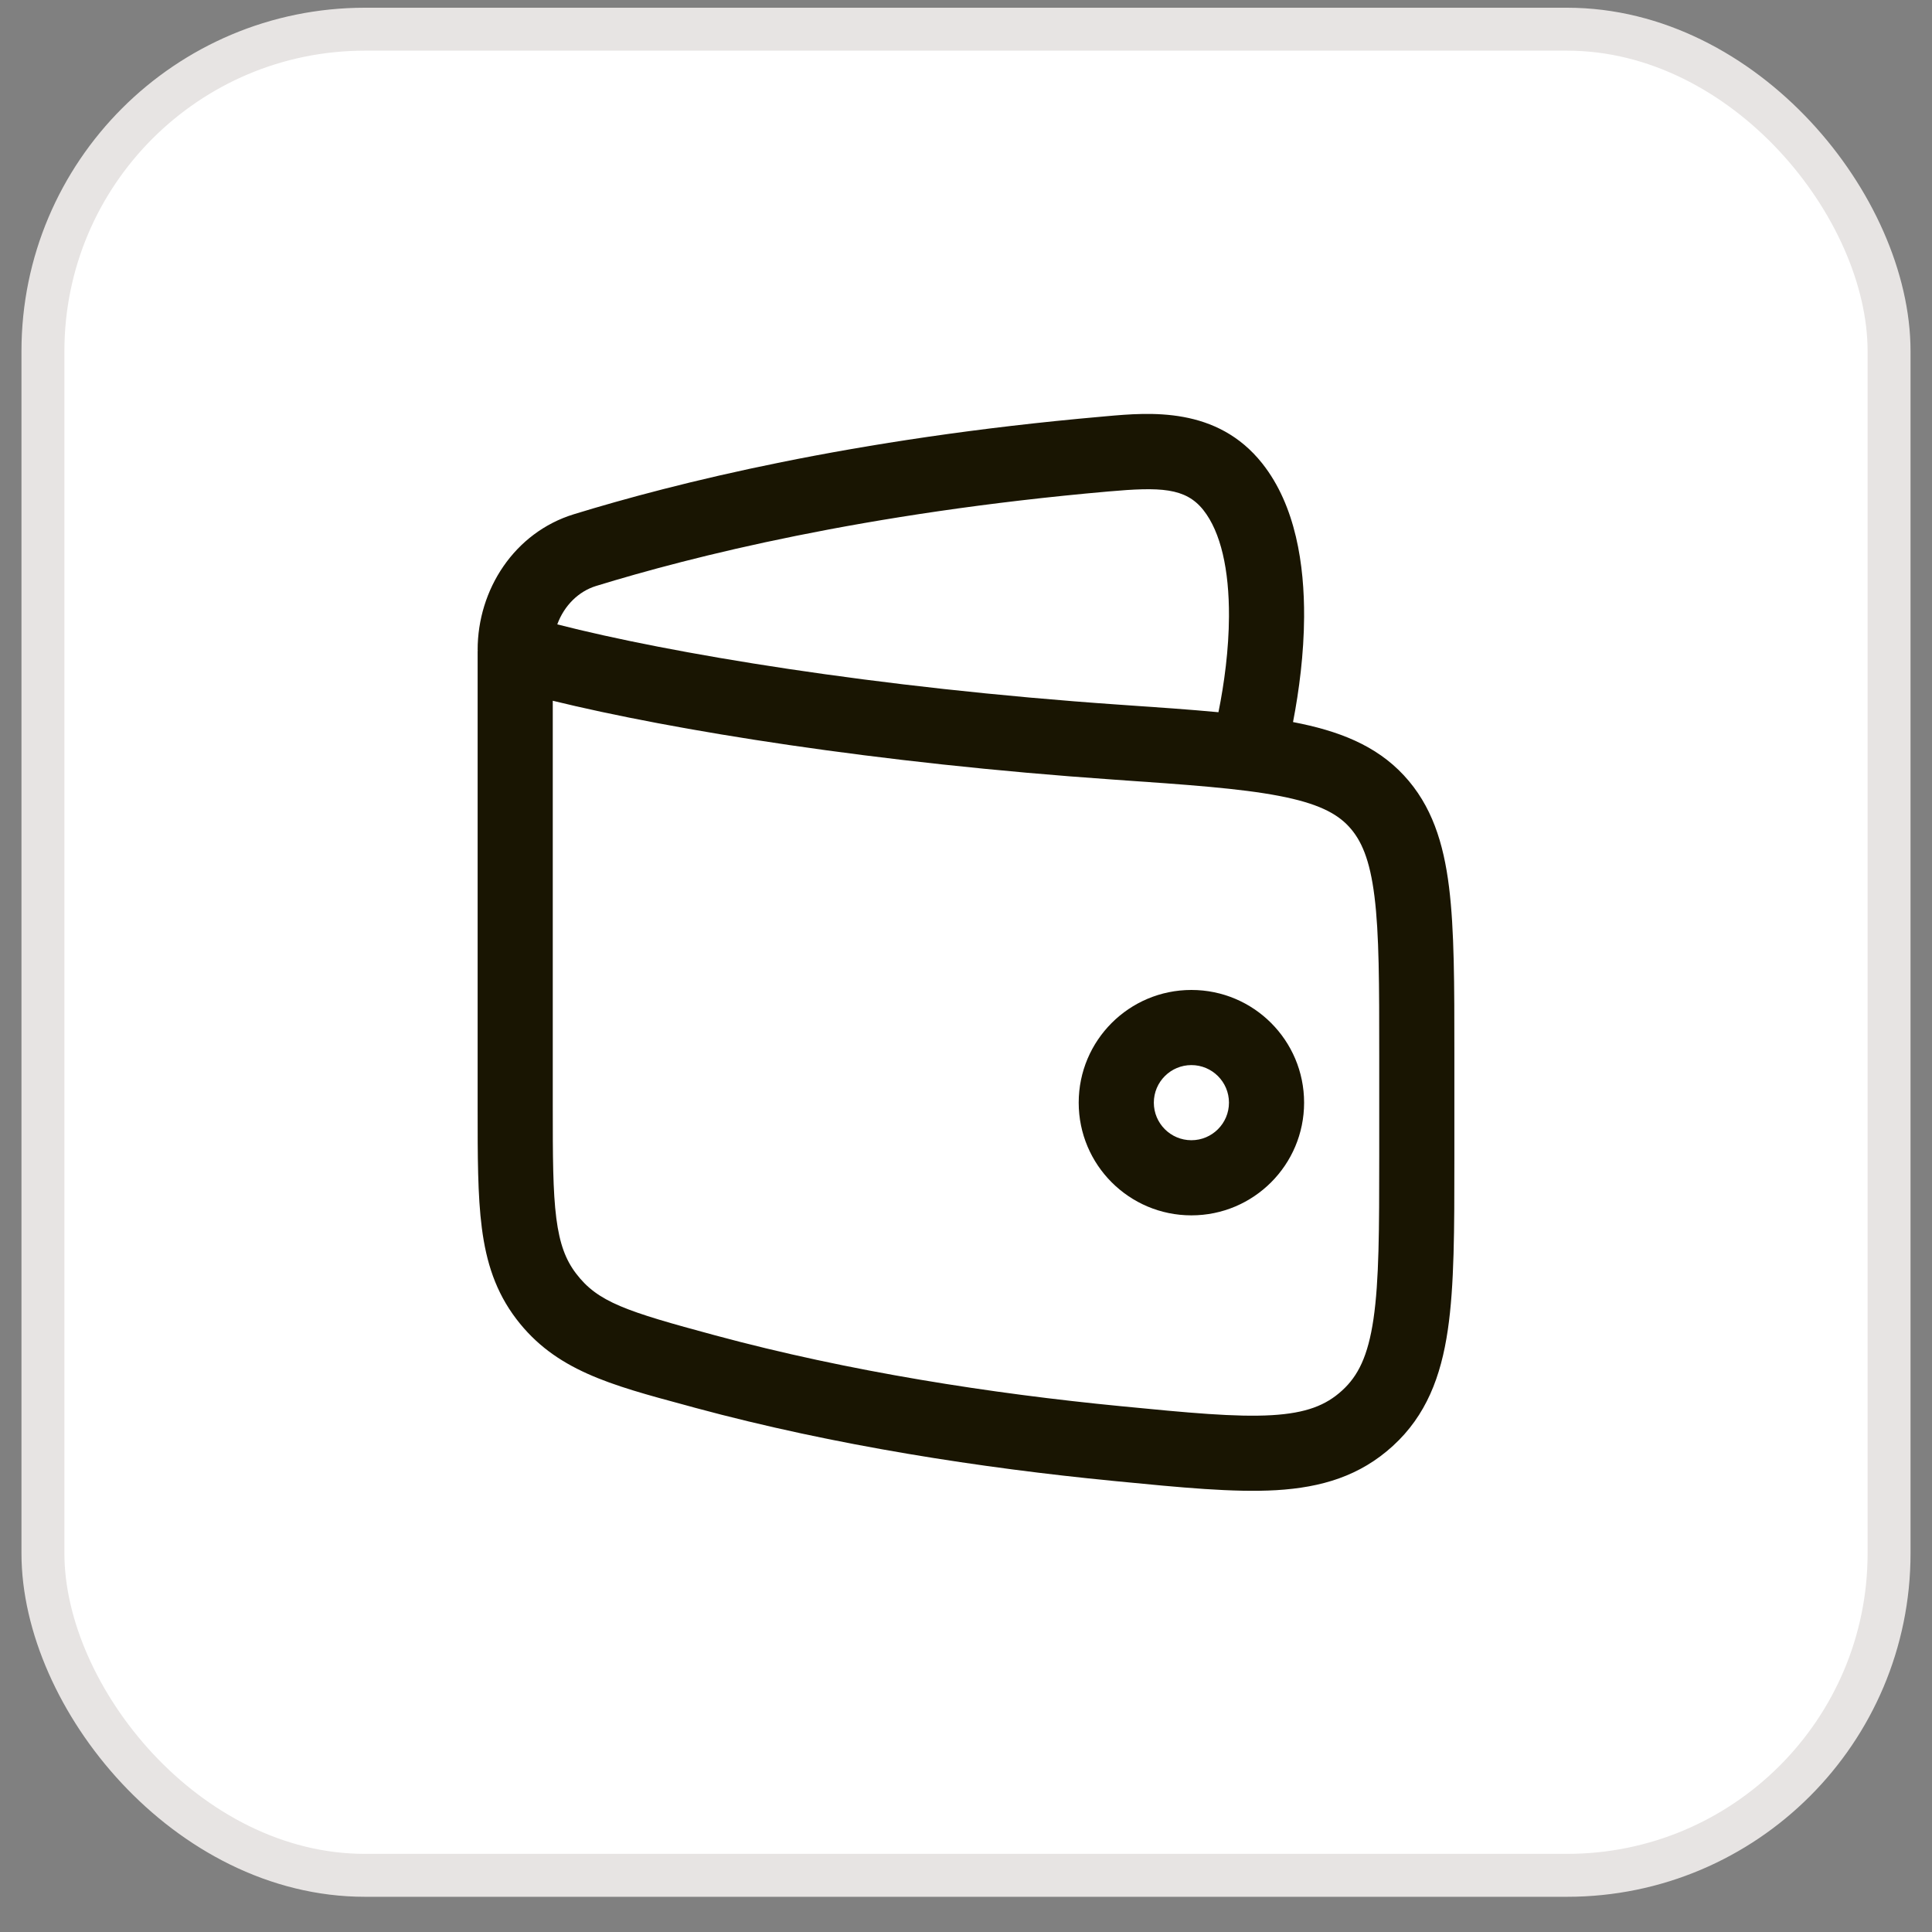
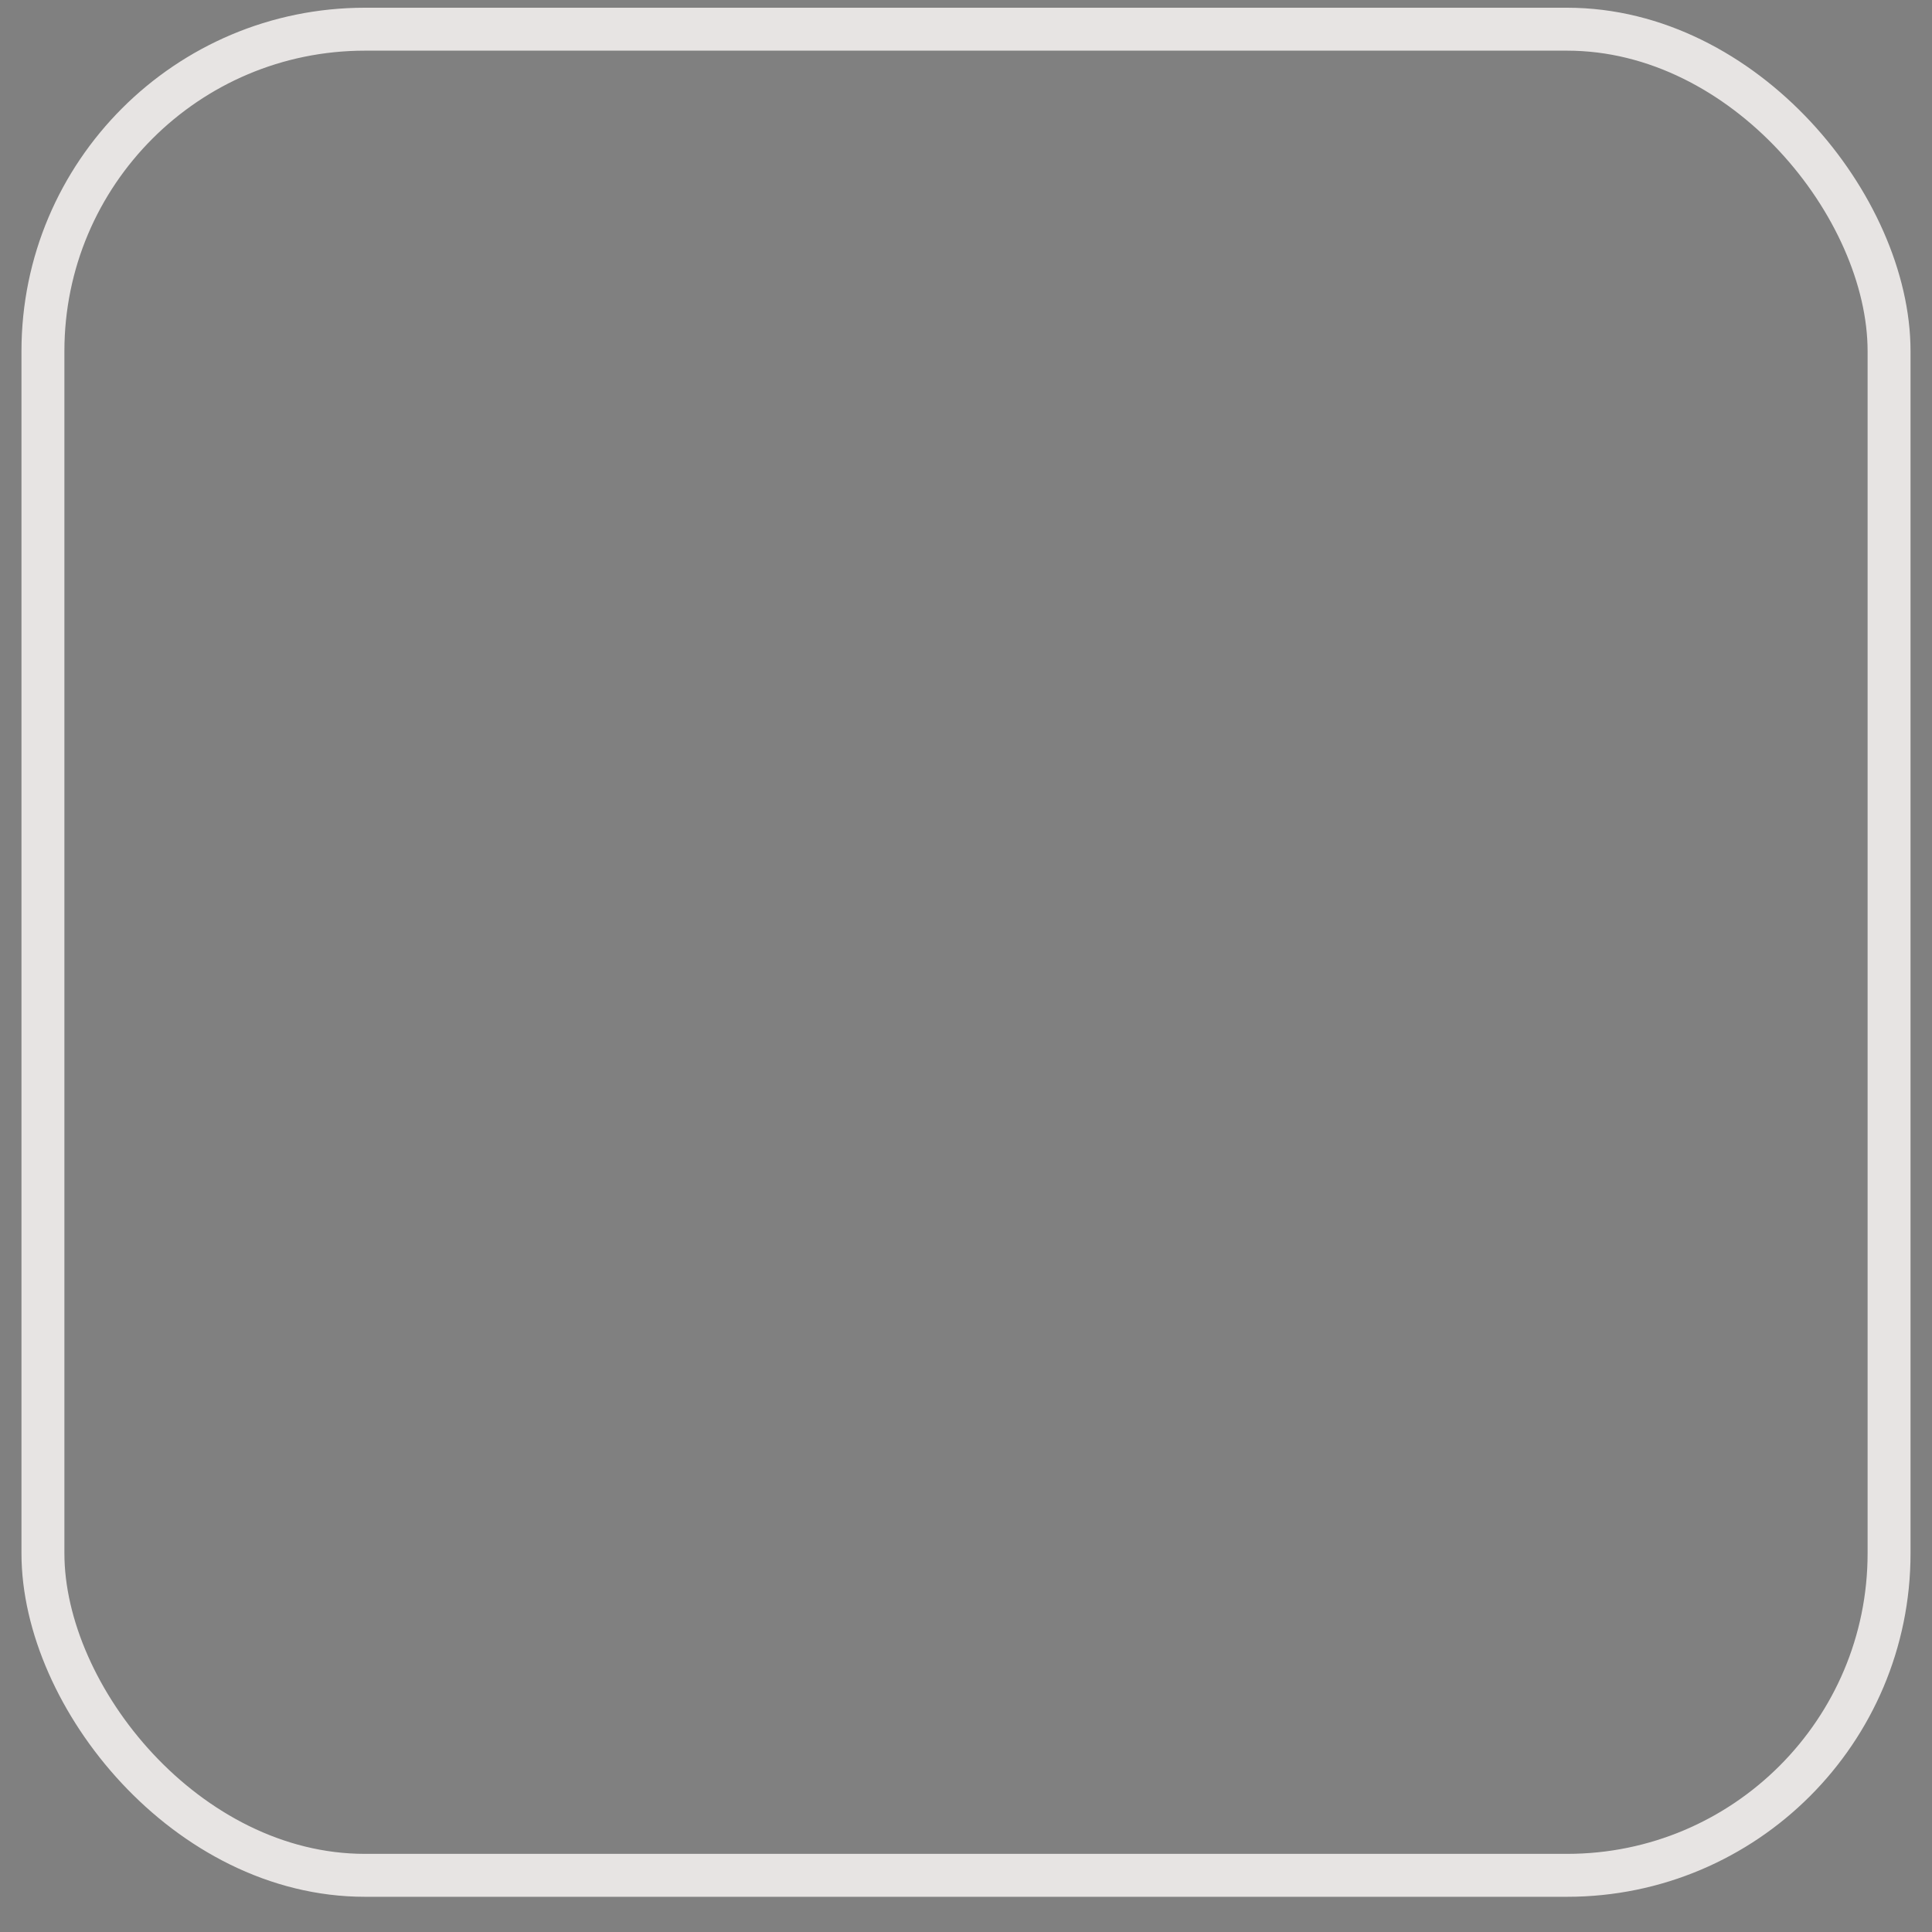
<svg xmlns="http://www.w3.org/2000/svg" width="45" height="45" viewBox="0 0 45 45" fill="none">
  <rect x="0" y="0" width="45" height="45" fill="#808080" stroke="none" />
-   <rect x="1" y="0.68" width="43" height="43" rx="7.5" fill="white" />
  <rect x="1" y="0.68" width="43" height="43" rx="7.5" stroke="#E7E4E3" />
-   <path fill-rule="evenodd" clip-rule="evenodd" d="M27.75 23.058C29.2 23.058 30.375 24.233 30.375 25.683C30.375 27.132 29.2 28.308 27.75 28.308C26.3 28.308 25.125 27.132 25.125 25.683C25.125 24.233 26.3 23.058 27.75 23.058ZM27.75 24.808C27.267 24.808 26.875 25.2 26.875 25.683C26.875 26.166 27.267 26.558 27.75 26.558C28.233 26.558 28.625 26.166 28.625 25.683C28.625 25.2 28.233 24.808 27.75 24.808Z" fill="#191502" />
-   <path fill-rule="evenodd" clip-rule="evenodd" d="M25.768 9.695C26.774 9.605 28.347 9.465 29.401 10.795C30.184 11.784 30.382 13.166 30.375 14.373C30.37 15.226 30.26 16.08 30.117 16.818L30.121 16.819C31.168 17.02 32.045 17.354 32.7 18.061C33.349 18.76 33.623 19.633 33.751 20.663C33.875 21.662 33.875 22.934 33.875 24.52V26.999C33.875 28.624 33.875 29.941 33.722 30.978C33.562 32.065 33.219 32.969 32.443 33.678C31.675 34.38 30.78 34.646 29.727 34.709C28.732 34.767 27.502 34.647 25.999 34.5L25.927 34.493C22.877 34.195 19.458 33.673 16.193 32.791C16.124 32.772 16.056 32.753 15.989 32.735C14.205 32.255 12.933 31.912 12.027 30.723C11.546 30.091 11.326 29.403 11.223 28.603C11.125 27.846 11.125 26.926 11.125 25.81V15.183C11.125 15.168 11.127 15.153 11.127 15.138H11.125C11.125 13.732 11.98 12.403 13.368 11.977C15.698 11.261 19.833 10.217 25.669 9.704C25.701 9.701 25.734 9.698 25.768 9.695ZM12.875 25.755C12.875 26.94 12.877 27.747 12.958 28.378C13.036 28.978 13.177 29.347 13.418 29.663C13.924 30.328 14.574 30.541 16.65 31.101C19.794 31.951 23.112 32.461 26.098 32.752C27.69 32.908 28.782 33.011 29.623 32.962C30.421 32.915 30.883 32.734 31.262 32.386C31.634 32.047 31.864 31.584 31.991 30.723C32.122 29.828 32.125 28.641 32.125 26.929V24.58C32.125 22.921 32.124 21.758 32.014 20.879C31.907 20.02 31.709 19.566 31.416 19.25C31.13 18.941 30.684 18.709 29.792 18.538C28.886 18.364 27.671 18.278 25.944 18.159C20.402 17.775 15.68 17.008 12.875 16.322V25.755ZM28.029 11.881C27.613 11.355 27.017 11.342 25.822 11.447C20.123 11.948 16.108 12.965 13.882 13.649C13.479 13.773 13.142 14.102 12.98 14.543C15.587 15.211 20.354 16.017 26.065 16.413L26.124 16.417C26.959 16.474 27.71 16.526 28.38 16.589C28.516 15.917 28.621 15.13 28.625 14.362C28.631 13.27 28.434 12.392 28.029 11.881Z" fill="#191502" />
</svg>